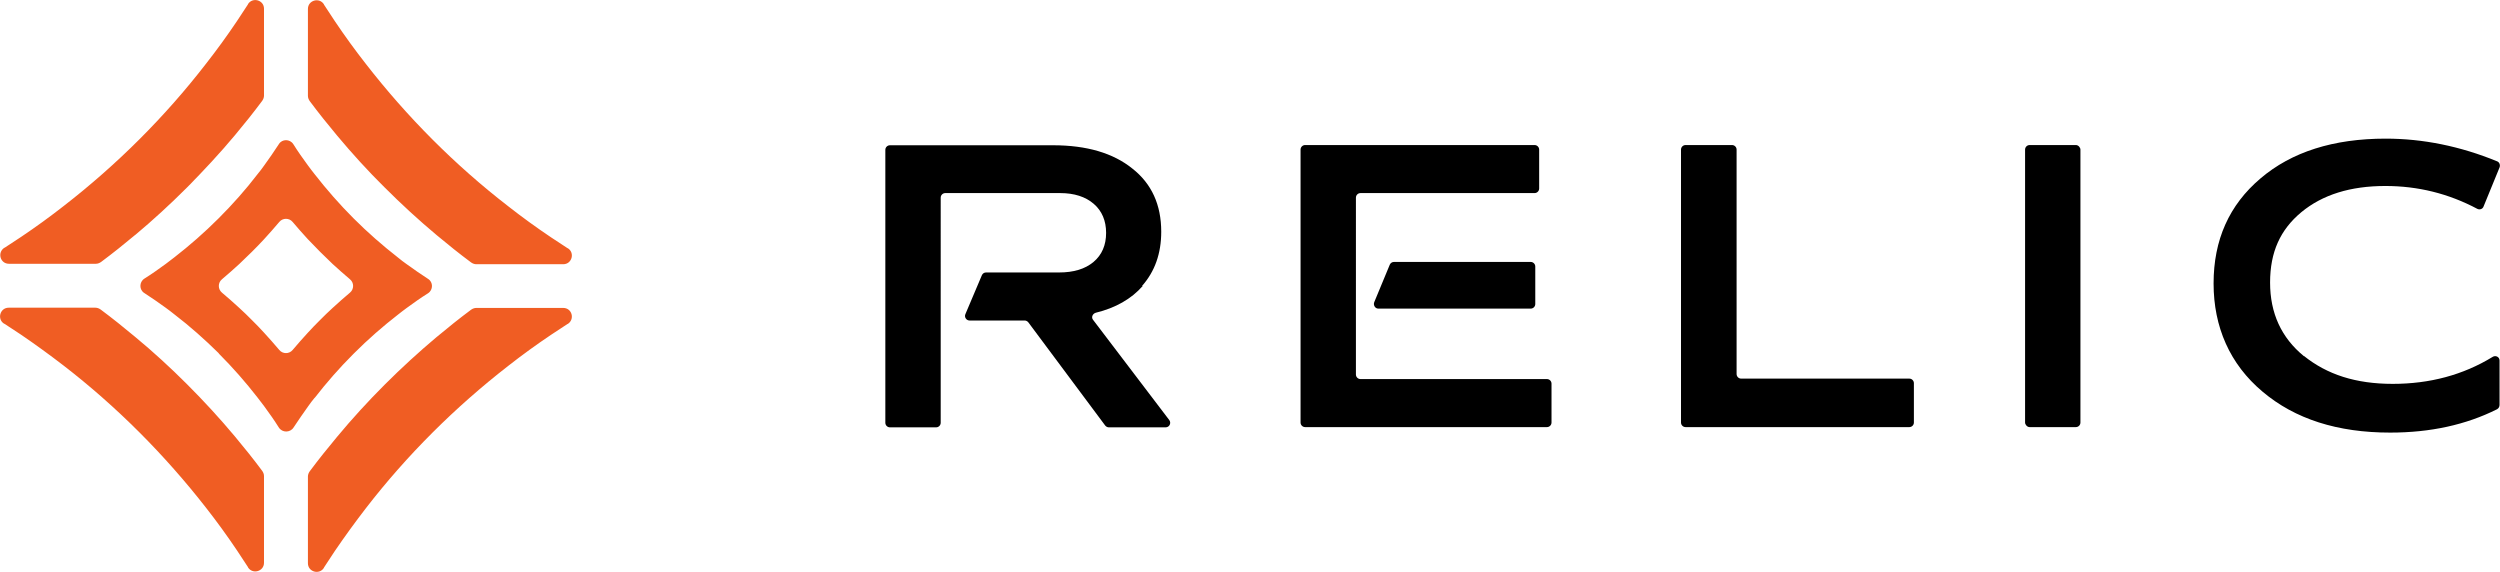
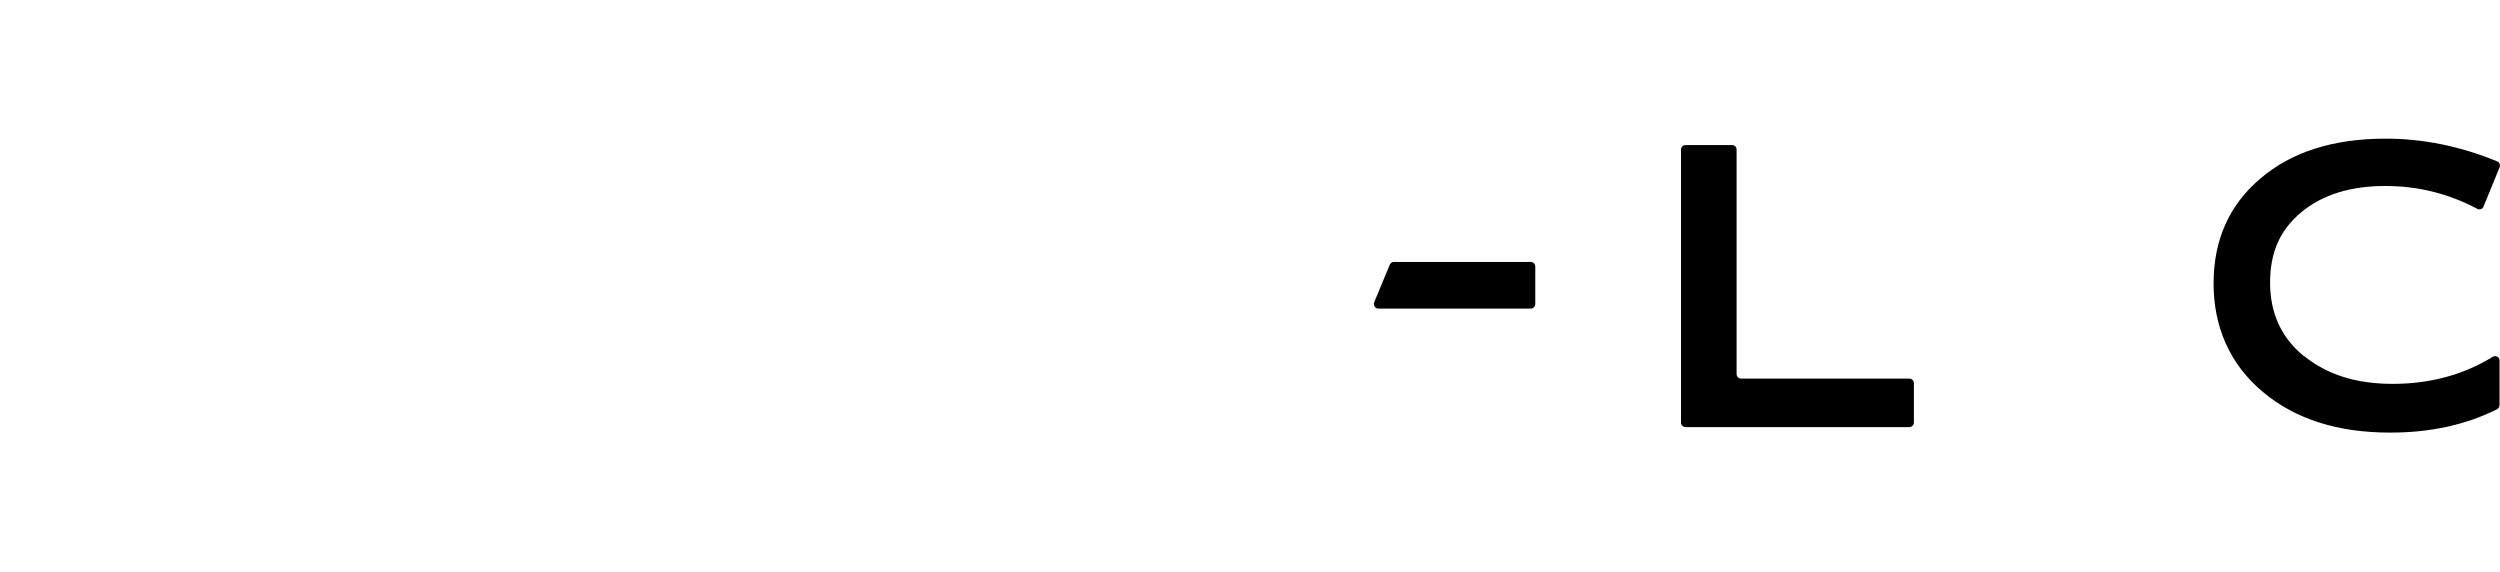
<svg xmlns="http://www.w3.org/2000/svg" viewBox="0 0 109.28 25">
-   <path d="M49.92 12.5c.56-.63.84-1.42.84-2.37 0-1.18-.42-2.1-1.26-2.76-.84-.68-2-1.02-3.47-1.02H38.9c-.11 0-.2.09-.2.2v11.93c0 .11.09.2.2.2h2.02c.11 0 .2-.09.2-.2V8.64c0-.11.09-.2.2-.2h5.02c.62 0 1.11.16 1.47.47.36.31.54.74.54 1.27s-.18.96-.55 1.27-.87.46-1.51.46H43.1c-.08 0-.15.05-.18.12l-.72 1.7c-.06.13.04.28.18.28h2.41c.06 0 .12.03.16.08l3.36 4.51c.04.05.1.08.16.08h2.48c.17 0 .26-.19.16-.32l-3.33-4.38c-.09-.11-.02-.27.12-.31.86-.21 1.55-.6 2.05-1.17Zm9.55-4.06h7.61c.11 0 .2-.09.2-.2v-1.7c0-.11-.09-.2-.2-.2H57.05c-.11 0-.2.09-.2.2v11.93c0 .11.09.2.2.2h10.57c.11 0 .2-.09.2-.2v-1.7c0-.11-.09-.2-.2-.2h-8.15c-.11 0-.2-.09-.2-.2V8.64c0-.11.09-.2.2-.2Z" />
  <path d="M67.11 13.29v-1.64c0-.11-.09-.2-.2-.2h-5.98c-.08 0-.15.05-.18.12l-.68 1.64c-.05.13.04.28.18.28h6.66c.11 0 .2-.09.2-.2Zm8.59-6.95h-2.02c-.11 0-.2.09-.2.2v11.93c0 .11.09.2.2.2h9.78c.11 0 .2-.09.2-.2v-1.72c0-.11-.09-.2-.2-.2h-7.35c-.11 0-.2-.09-.2-.2V6.54c0-.11-.09-.2-.2-.2Z" />
-   <rect width="2.42" height="12.33" x="88.52" y="6.34" rx=".2" ry=".2" />
  <path d="M100.71 15.57c-.99-.81-1.48-1.88-1.48-3.22s.45-2.31 1.36-3.07c.93-.77 2.15-1.15 3.68-1.15 1.42 0 2.76.33 4.02 1 .1.05.23.01.27-.1l.7-1.71c.04-.1 0-.23-.11-.27-1.61-.66-3.24-.99-4.87-.99-2.28 0-4.11.58-5.47 1.74-1.37 1.16-2.05 2.69-2.05 4.59s.71 3.53 2.14 4.73c1.42 1.2 3.28 1.79 5.58 1.79 1.76 0 3.31-.34 4.67-1.02.07-.04.11-.11.11-.19v-1.94c0-.16-.17-.24-.3-.16-1.29.79-2.75 1.18-4.37 1.18s-2.87-.41-3.88-1.22Z" />
-   <path fill="#f05d23" d="M19.1 14.72c-1.58 1.33-3.05 2.79-4.37 4.38-.41.49-.81.99-1.19 1.5-.05.07-.08.15-.08.23v3.79c0 .38.5.52.7.2v-.01c.16-.25.32-.49.48-.73.43-.63.88-1.25 1.35-1.86 1.8-2.33 3.9-4.42 6.23-6.23.6-.47 1.22-.92 1.86-1.35.24-.16.49-.32.73-.48h.01c.32-.21.18-.7-.2-.7h-3.8c-.08 0-.16.03-.23.08-.51.38-1.01.78-1.5 1.19ZM8.19 16.81c-.73-.73-1.49-1.43-2.29-2.09-.49-.41-.99-.81-1.5-1.19-.07-.05-.15-.08-.23-.08H.38c-.38 0-.52.5-.2.7h.01c.25.16.49.32.73.48.63.43 1.25.88 1.86 1.35 2.33 1.8 4.42 3.9 6.23 6.22.47.6.92 1.22 1.35 1.86.16.24.32.49.48.73v.01c.2.32.7.18.7-.2v-3.79c0-.08-.03-.16-.08-.23-.38-.51-.78-1.01-1.19-1.5-.66-.79-1.36-1.55-2.09-2.28Zm5.56.59c.52-.67 1.08-1.31 1.68-1.91l.03-.03.03-.03c.6-.6 1.24-1.16 1.91-1.68.12-.1.25-.19.38-.29.3-.22.61-.44.93-.64.23-.15.23-.49 0-.63-.32-.21-.63-.42-.93-.64-.13-.09-.26-.19-.38-.29-.68-.53-1.33-1.1-1.94-1.71s-1.18-1.26-1.71-1.94c-.1-.12-.19-.25-.29-.38-.22-.3-.44-.61-.64-.93-.15-.23-.49-.23-.63 0-.21.32-.42.63-.64.93-.09.13-.19.26-.29.38-.52.68-1.09 1.32-1.69 1.92l-.03.03c-.6.6-1.25 1.17-1.92 1.69-.13.1-.25.19-.38.29-.3.22-.61.44-.93.64-.23.15-.23.49 0 .63.32.21.63.42.93.64.13.09.25.19.38.29.68.52 1.32 1.09 1.93 1.69s0 0 .01.01 0 .01.01.02c.6.6 1.17 1.25 1.69 1.92.1.13.19.25.29.38.22.3.44.61.64.93.15.23.49.23.64 0 .21-.32.42-.62.64-.93.09-.13.19-.26.29-.38Zm-.96-2.1c-.15.18-.43.18-.58 0-.22-.26-.44-.51-.67-.76-.17-.19-.35-.37-.53-.55-.18-.18-.36-.36-.55-.53-.25-.23-.5-.45-.76-.67-.18-.15-.18-.43 0-.58.26-.22.51-.44.76-.67.37-.35.74-.71 1.08-1.08.23-.25.45-.5.67-.76.15-.18.43-.18.58 0 .22.26.44.51.67.76.35.37.71.73 1.08 1.08.25.23.5.45.76.67.18.15.18.43 0 .58-.26.22-.51.44-.76.67-.19.17-.37.35-.55.53-.18.18-.36.36-.53.55-.23.25-.45.5-.67.76Zm4.02-7.11c.73.73 1.49 1.43 2.28 2.09.49.41.99.81 1.5 1.19.07.05.15.08.23.08h3.8c.38 0 .52-.5.2-.7h-.01c-.25-.16-.49-.32-.73-.48-.64-.43-1.26-.88-1.86-1.35-2.33-1.8-4.42-3.9-6.23-6.23-.47-.6-.92-1.22-1.35-1.86-.16-.24-.32-.49-.48-.73V.19c-.2-.32-.7-.18-.7.2v3.8c0 .08.03.16.08.23.38.51.78 1.01 1.19 1.5.66.79 1.36 1.56 2.09 2.28ZM5.9 10.28c.79-.66 1.54-1.35 2.27-2.08s0-.01.01-.01 0 0 .01-.01c.72-.73 1.42-1.48 2.08-2.27.41-.49.81-.99 1.19-1.5.05-.07.08-.15.08-.23V.38c0-.38-.5-.52-.7-.2v.01c-.16.25-.32.49-.48.73-.43.64-.88 1.26-1.35 1.86C7.21 5.11 5.11 7.2 2.79 9c-.6.47-1.22.92-1.86 1.35-.24.16-.49.32-.73.48H.19c-.32.21-.18.7.2.7h3.8c.08 0 .16-.03.23-.08.51-.38 1.01-.78 1.5-1.19Z" />
</svg>